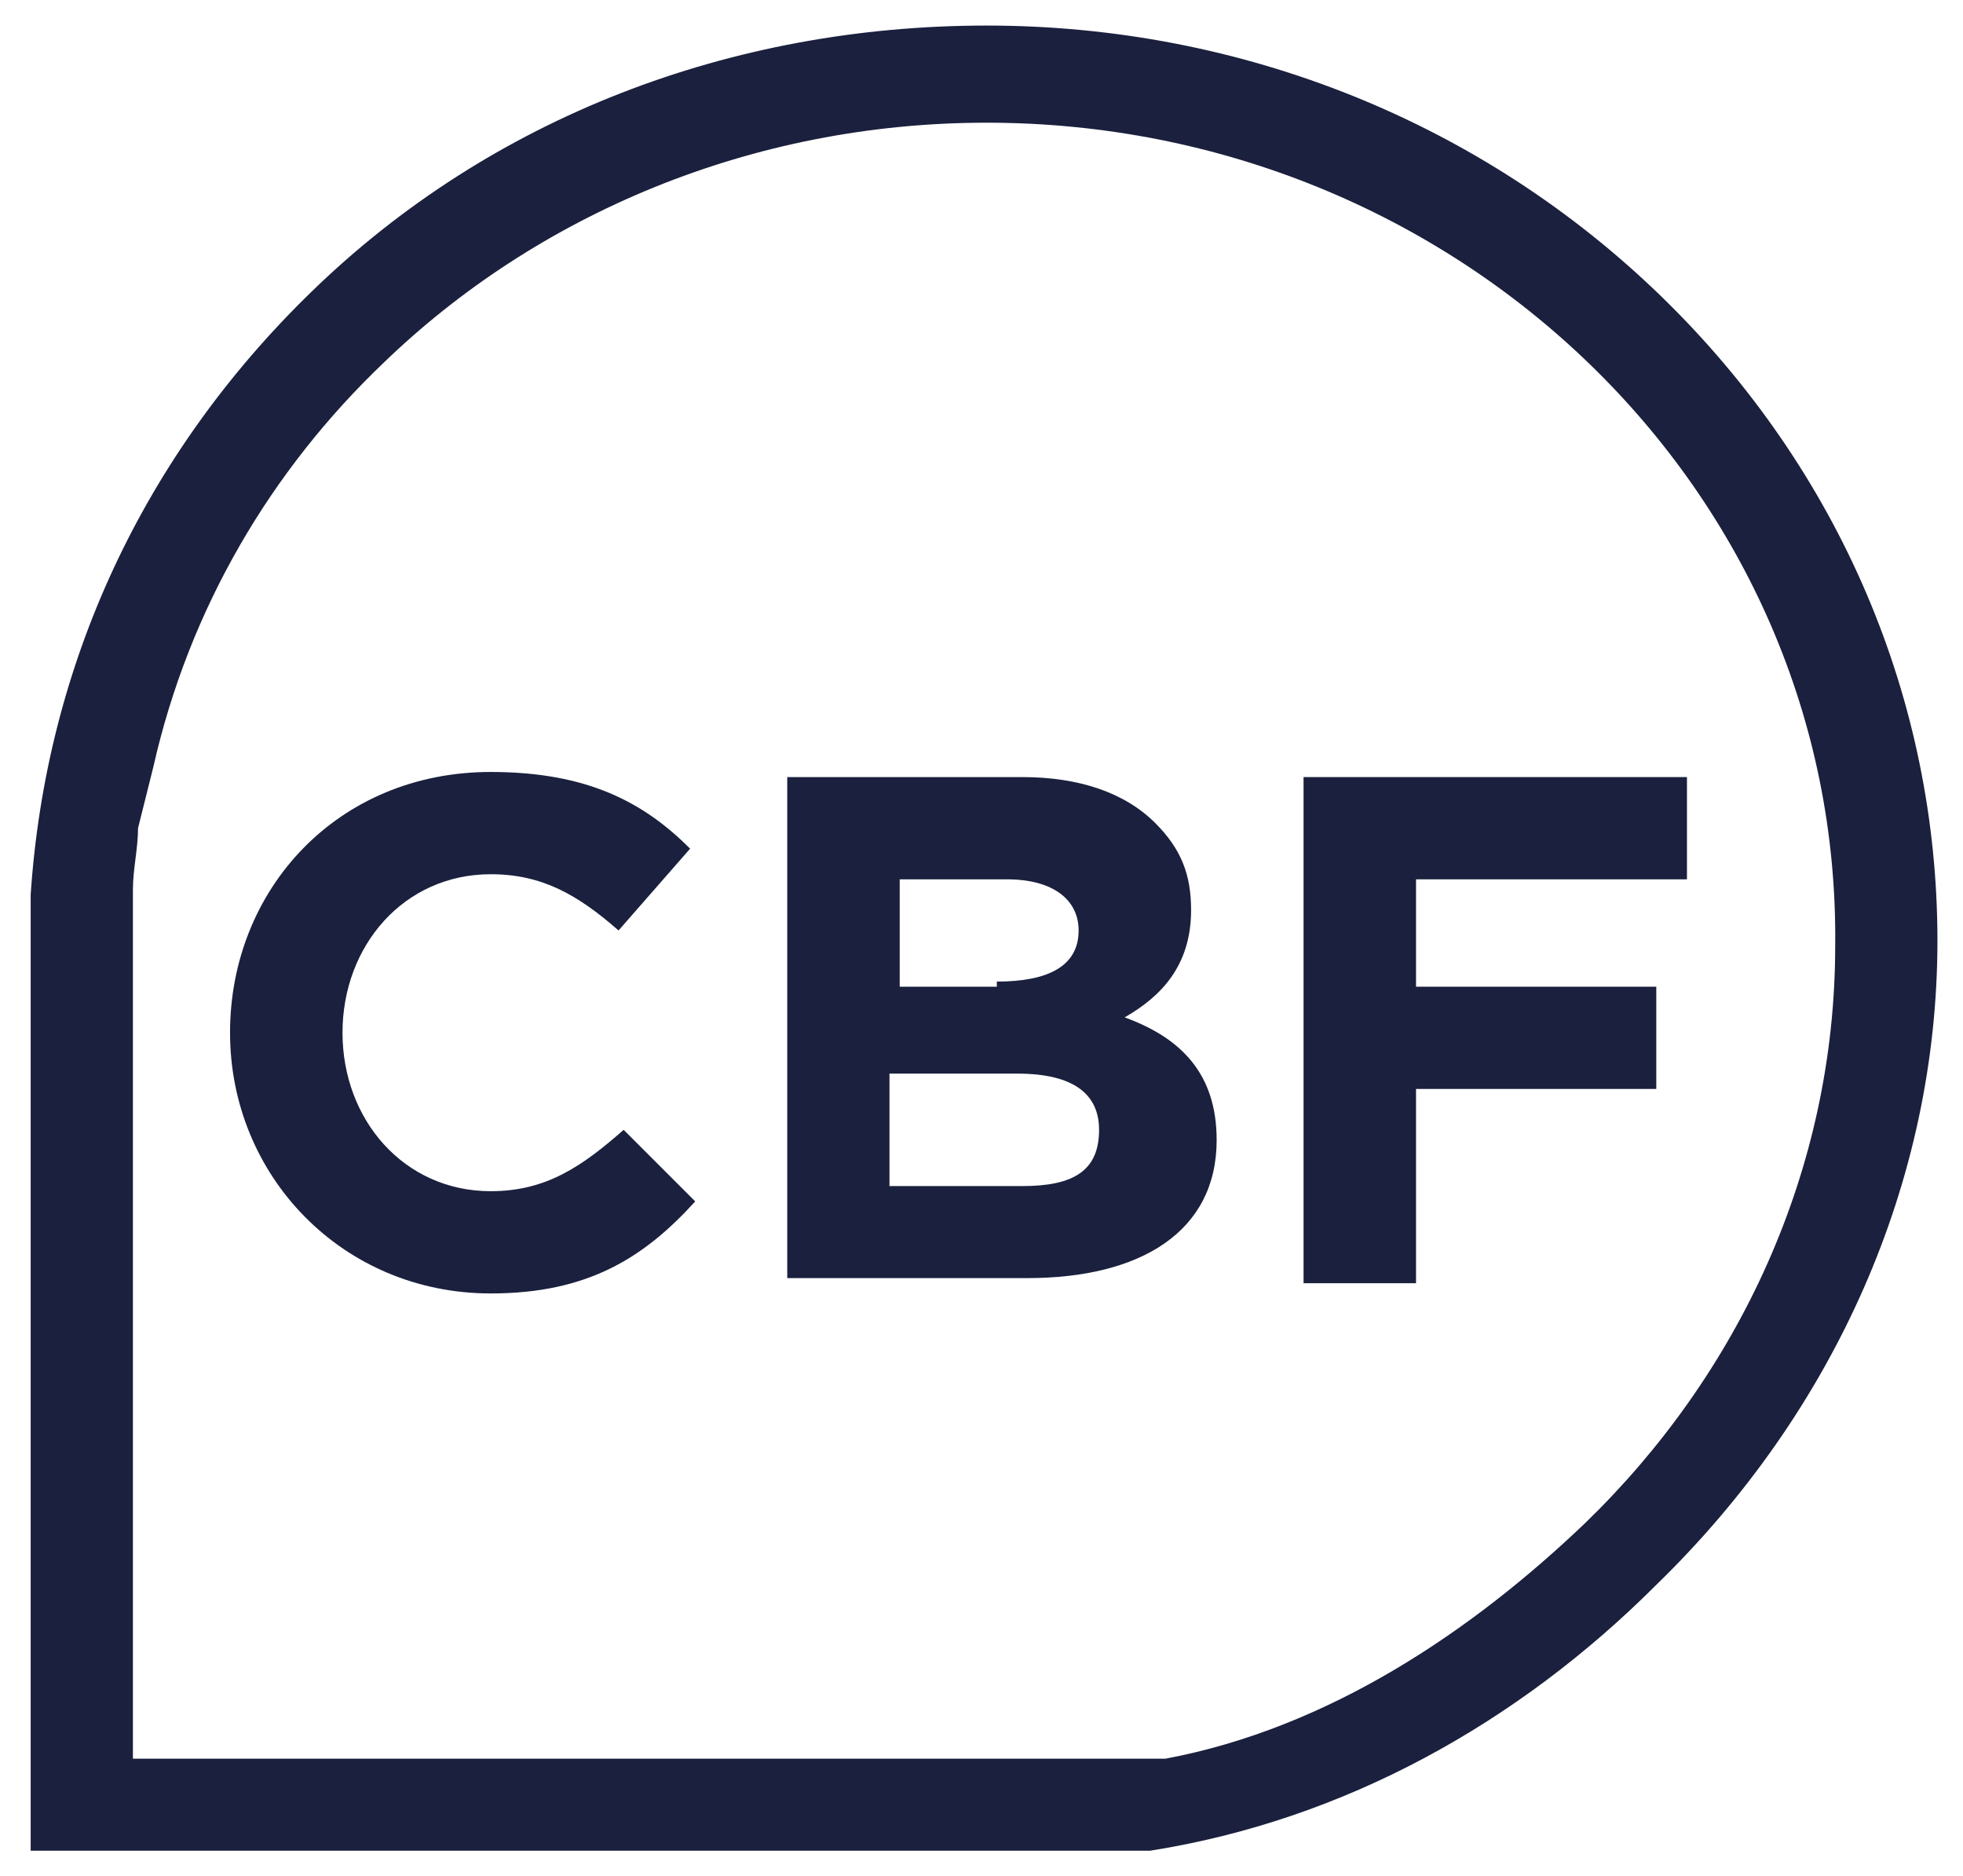
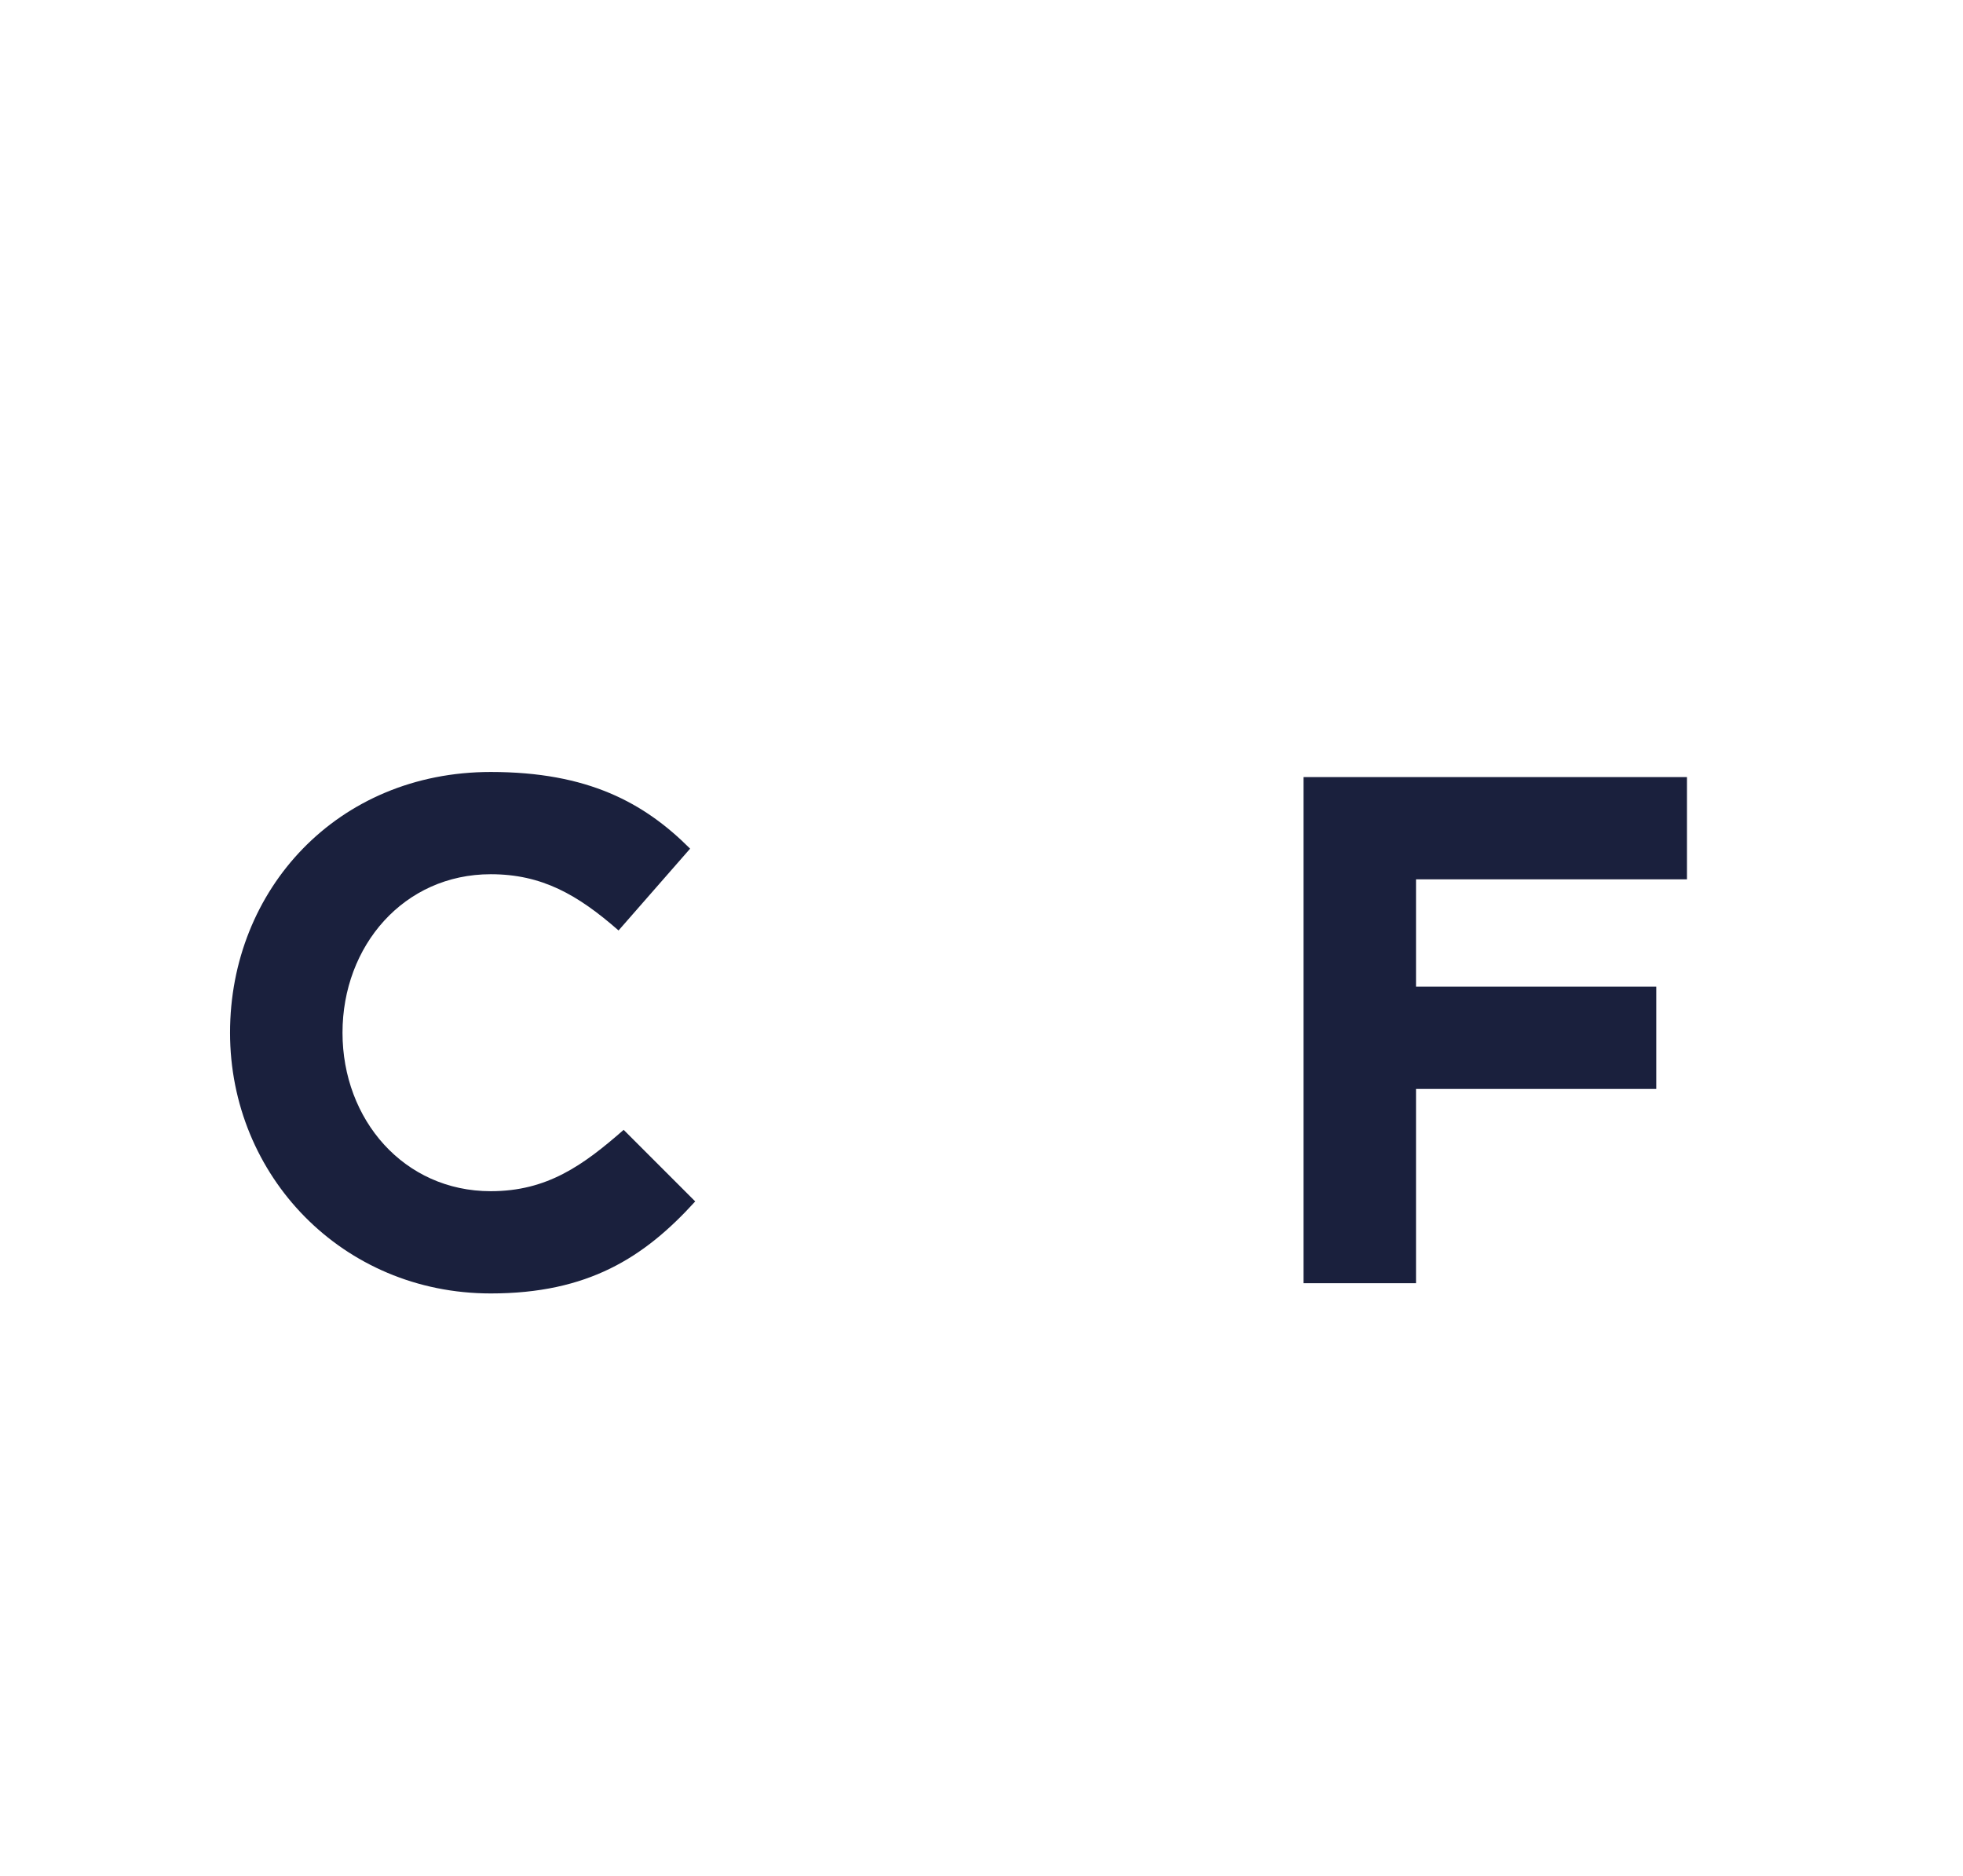
<svg xmlns="http://www.w3.org/2000/svg" version="1.1" id="Capa_1" x="0px" y="0px" viewBox="0 0 38.4 36.7" enable-background="new 0 0 38.4 36.7" xml:space="preserve">
-   <path fill="#1A203D" d="M32.5,5.8c-3.5-3.4-8.2-5.3-13.2-5.3c-5,0-9.7,1.8-13.2,5.2c-3.3,3.2-5.2,7.3-5.5,11.8c0,0.1,0,0.3,0,0.4  c0,0.1,0,0.2,0,0.2c0,0.1,0,0.1,0,0.2v0l0,2.4l0,15.5l14.6,0l1.1,0l6.2,0c3.8-0.6,7.2-2.5,9.9-5.2c3.5-3.4,5.5-7.9,5.5-12.6  C37.9,13.7,36,9.2,32.5,5.8 M31,29.8c-2.2,2.1-5,4-8.2,4.6l-6.8,0l-1.2,0l-12.2,0l0-11l0-1.2l0-1.2l0-2.6c0-0.3,0-0.7,0-1  c0-0.4,0.1-0.8,0.1-1.2C2.8,15.8,2.9,15.4,3,15c0.7-3.1,2.3-5.8,4.5-7.9c3-2.9,7.2-4.7,11.8-4.7c9.2,0,16.7,7.2,16.6,16.1  C35.9,22.9,34,26.9,31,29.8" />
  <path fill="#1A203D" d="M4.5,20.2L4.5,20.2c0-2.8,2.1-5.1,5.1-5.1c1.9,0,3,0.6,3.9,1.5l-1.4,1.6c-0.8-0.7-1.5-1.1-2.5-1.1  c-1.7,0-2.9,1.4-2.9,3.1v0c0,1.7,1.2,3.1,2.9,3.1c1.1,0,1.8-0.5,2.6-1.2l1.4,1.4c-1,1.1-2.1,1.8-4,1.8C6.7,25.3,4.5,23,4.5,20.2" />
-   <path fill="#1A203D" d="M15.4,15.2h4.6c1.1,0,2,0.3,2.6,0.9c0.5,0.5,0.7,1,0.7,1.7v0c0,1.1-0.6,1.7-1.3,2.1c1.1,0.4,1.8,1.1,1.8,2.4  v0c0,1.8-1.5,2.7-3.7,2.7h-4.7V15.2z M19.5,19.2c1,0,1.6-0.3,1.6-1v0c0-0.6-0.5-1-1.4-1h-2.1v2.1H19.5z M20,23.2  c1,0,1.5-0.3,1.5-1.1v0c0-0.7-0.5-1.1-1.6-1.1h-2.5v2.2H20z" />
  <polygon fill="#1A203D" points="25.5,15.2 33,15.2 33,17.2 27.7,17.2 27.7,19.3 32.4,19.3 32.4,21.3 27.7,21.3 27.7,25.1 25.5,25.1   " />
</svg>